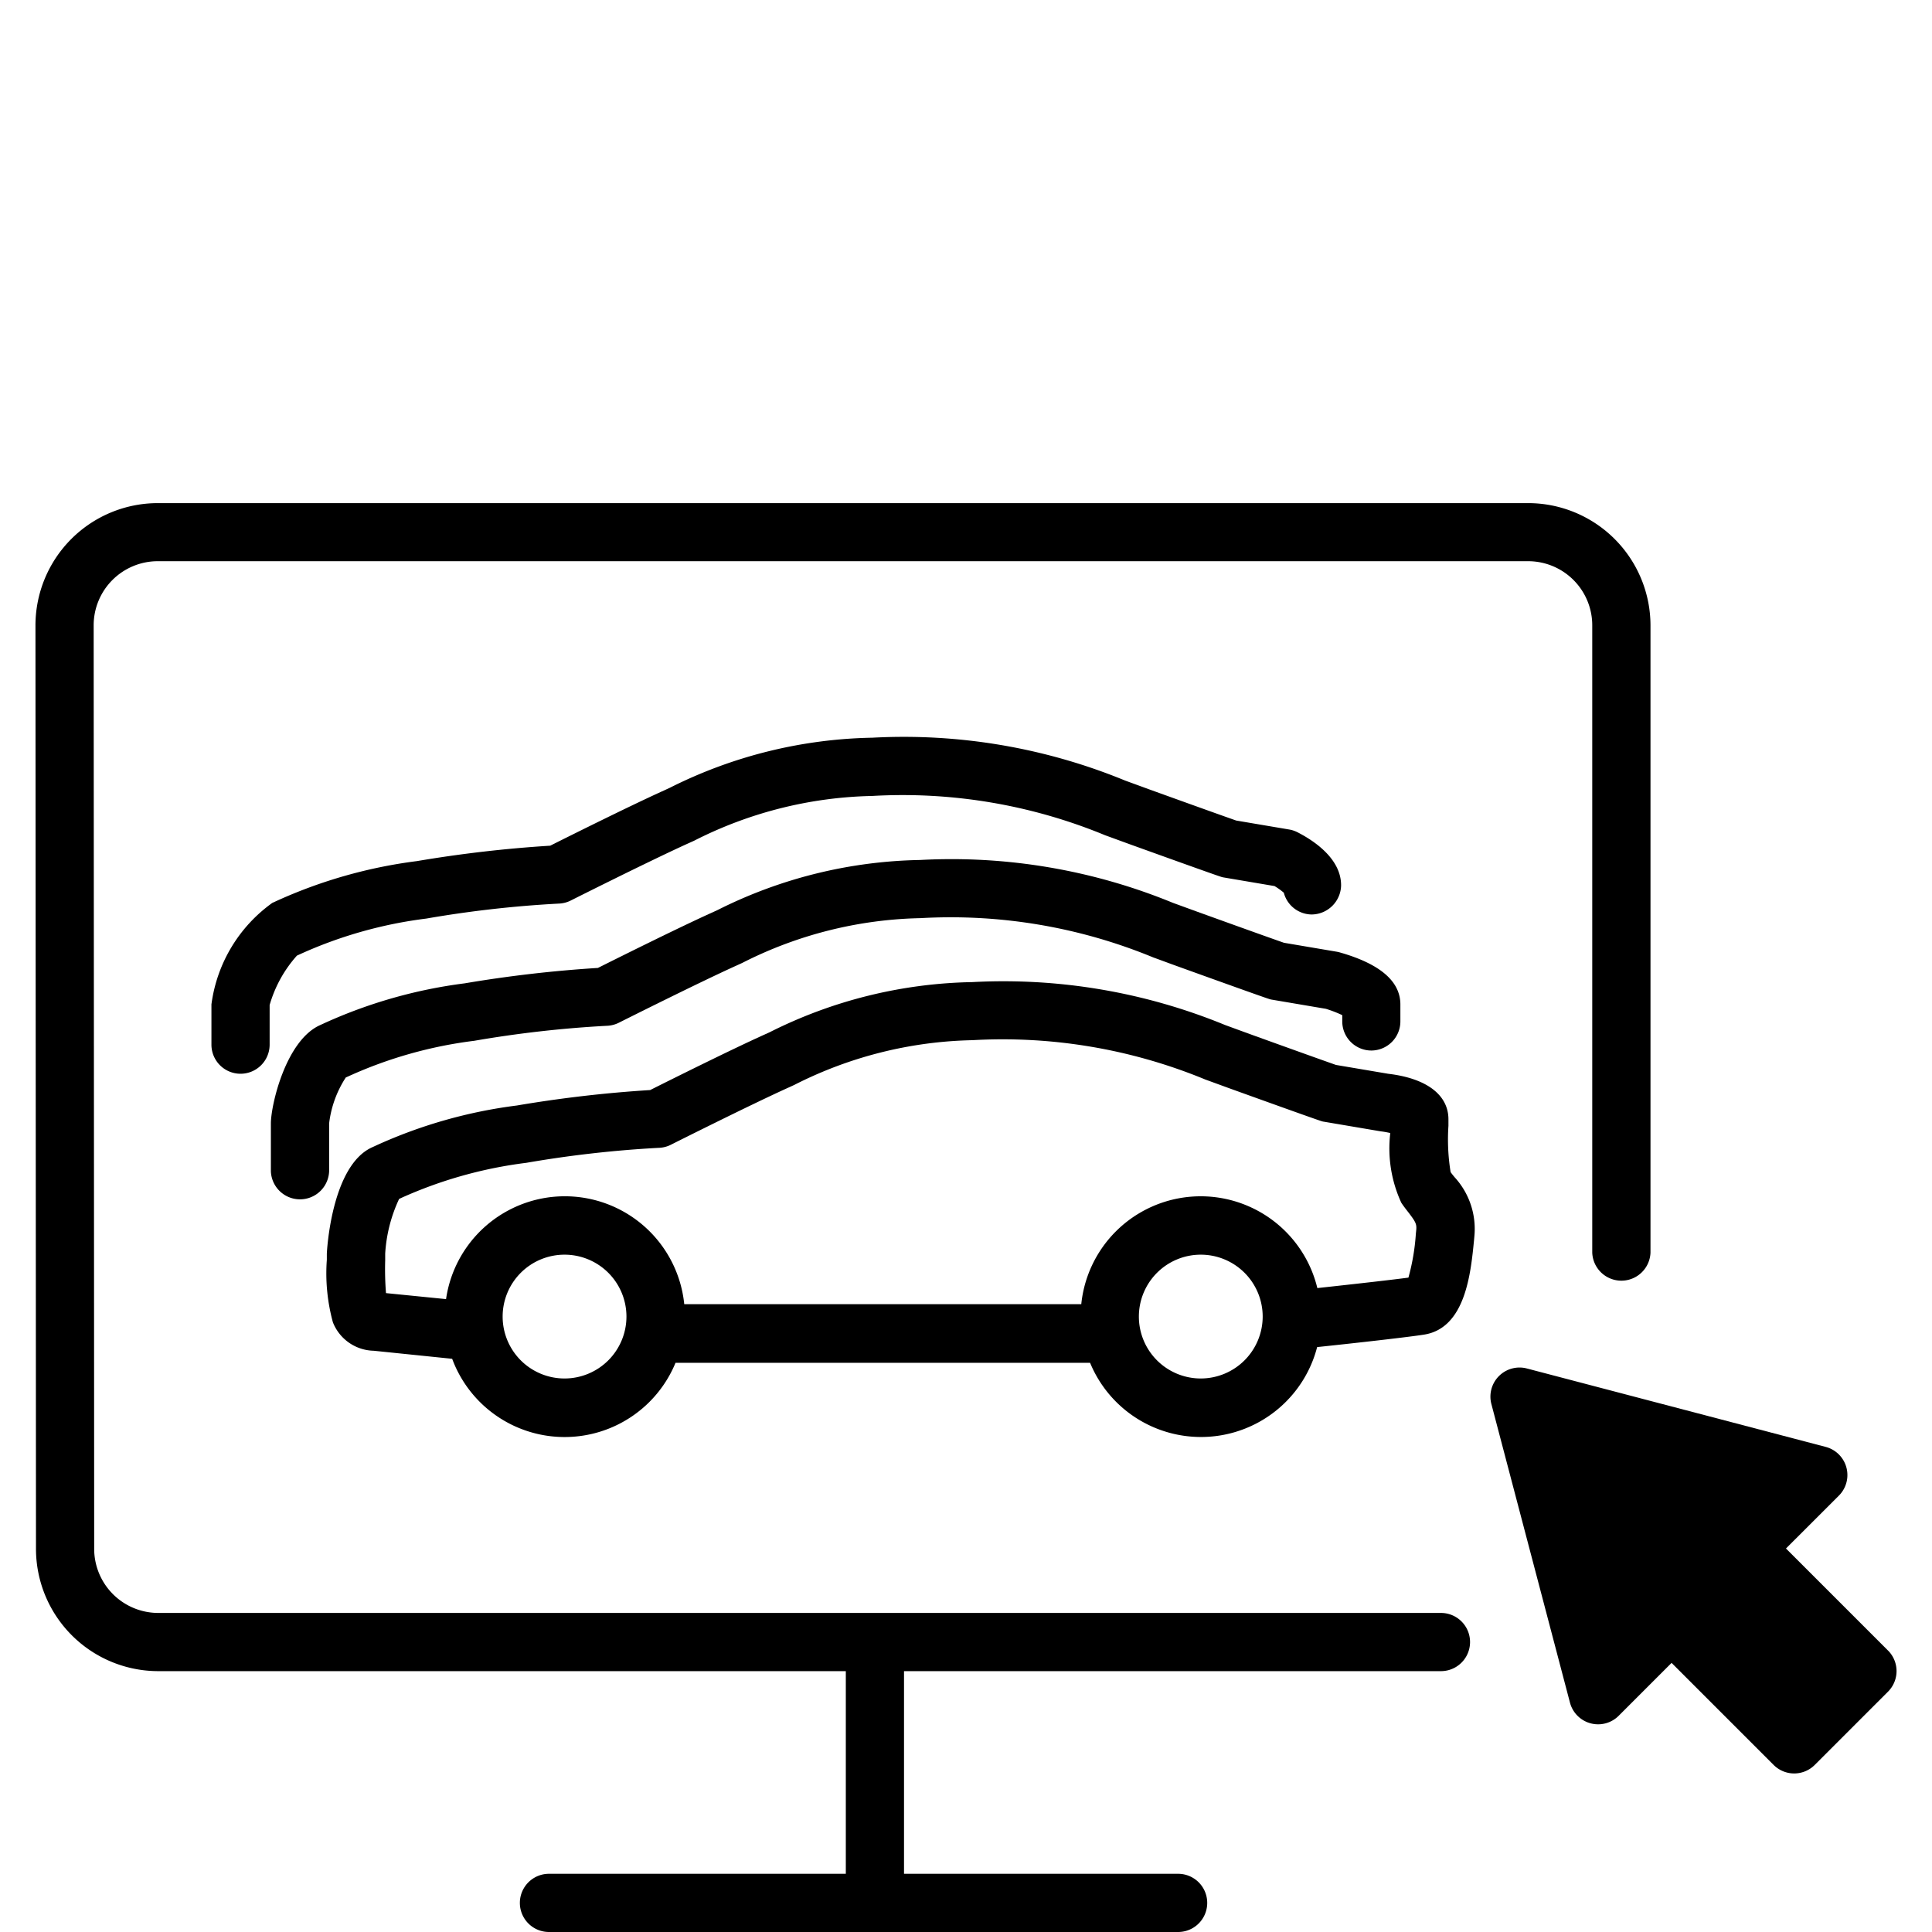
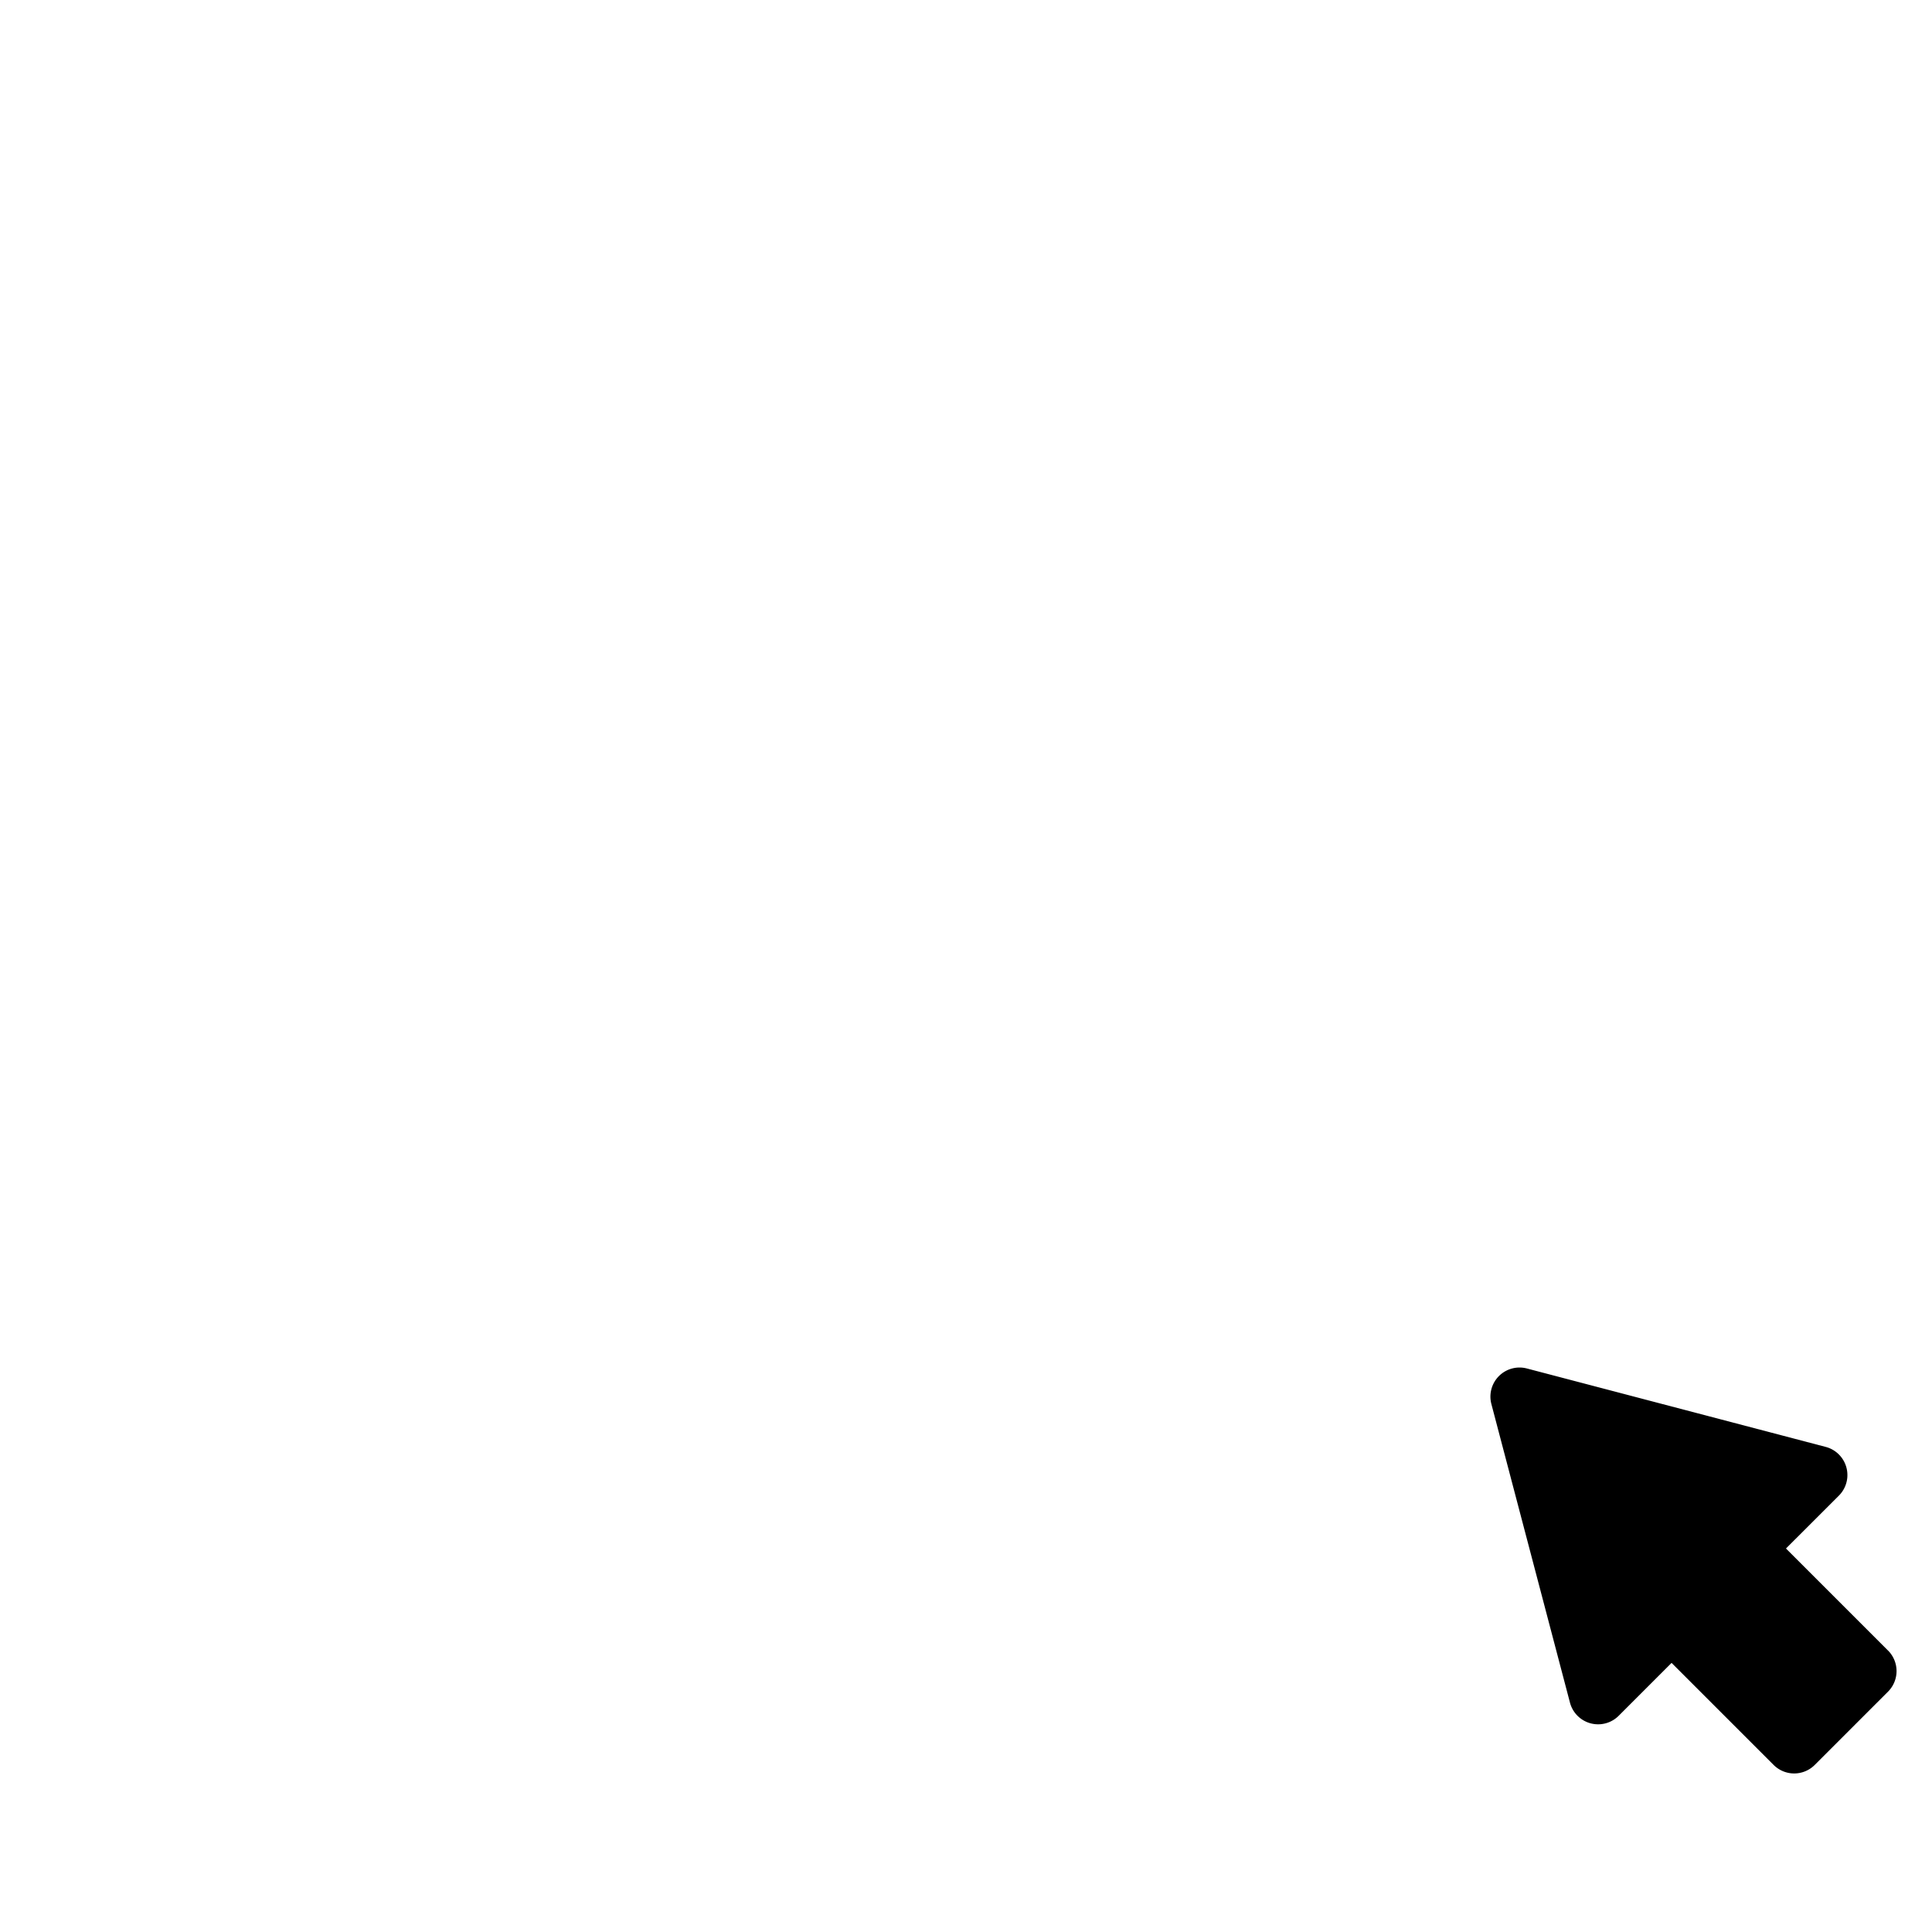
<svg xmlns="http://www.w3.org/2000/svg" viewBox="0 0 48 48" aria-label="hidden">
-   <path d="M35.8,40.073H3.926a1.593,1.593,0,0,1-1.586-1.6l-.013-22.93a1.593,1.593,0,0,1,1.587-1.6H37.973a1.593,1.593,0,0,1,1.586,1.6V31.121a.724.724,0,0,0,1.447,0V15.546A3.042,3.042,0,0,0,37.973,12.5H3.914A3.041,3.041,0,0,0,.881,15.546L.894,38.477a3.04,3.04,0,0,0,3.032,3.042H21.014v5.035H13.639a.723.723,0,1,0,0,1.446H29.27a.723.723,0,0,0,0-1.446H22.46V41.519H35.8a.723.723,0,1,0,0-1.446Z" />
  <path d="M46.907,41.007l-2.535-2.535,1.315-1.314a.723.723,0,0,0-.328-1.21L37.937,34a.723.723,0,0,0-.884.883L39.005,42.3a.723.723,0,0,0,1.211.328l1.314-1.314,2.535,2.535a.722.722,0,0,0,1.022,0l1.82-1.82a.723.723,0,0,0,0-1.023Z" />
-   <path d="M36.04,29.121a5.057,5.057,0,0,1-.054-1.15l0-.151c.006-.613-.538-1.029-1.494-1.142l-1.3-.22c-.123-.043-.569-.2-2.146-.769l-.612-.224A14.479,14.479,0,0,0,24.157,24.4a11.644,11.644,0,0,0-5.03,1.243l-.147.067c-.84.379-2.358,1.137-2.827,1.372a31.49,31.49,0,0,0-3.312.384,12.073,12.073,0,0,0-3.472.982l-.12.055C8.222,28.96,8.12,31.128,8.12,31.15V31.3a4.614,4.614,0,0,0,.151,1.553,1.116,1.116,0,0,0,1.014.706l1.949.2a2.98,2.98,0,0,0,5.549.1h10.3a2.981,2.981,0,0,0,5.641-.391c.956-.1,2.309-.253,2.663-.311,1.024-.166,1.155-1.532,1.235-2.348l.009-.1a1.9,1.9,0,0,0-.494-1.464C36.1,29.2,36.068,29.161,36.04,29.121ZM14.026,34.248a1.538,1.538,0,1,1,1.538-1.538A1.539,1.539,0,0,1,14.026,34.248Zm15.807,0a1.538,1.538,0,1,1,1.538-1.538A1.54,1.54,0,0,1,29.833,34.248Zm5.353-3.688-.01.1a5.411,5.411,0,0,1-.184,1.082c-.364.049-1.169.141-2.263.26a2.982,2.982,0,0,0-5.865.4H17a2.982,2.982,0,0,0-5.918-.126l-1.492-.149a7.4,7.4,0,0,1-.02-.812l0-.169a3.715,3.715,0,0,1,.346-1.359l.06-.028a10.812,10.812,0,0,1,3.1-.869,28.085,28.085,0,0,1,3.286-.372.725.725,0,0,0,.306-.077c.019-.01,1.959-.985,2.912-1.416l.151-.069a10.2,10.2,0,0,1,4.43-1.113,13.184,13.184,0,0,1,5.781.976l.622.227c2.2.793,2.242.8,2.285.814a.435.435,0,0,0,.052.01l1.374.233.038.006a2.1,2.1,0,0,1,.228.041,3.226,3.226,0,0,0,.274,1.732c.055.084.119.166.185.25C35.168,30.354,35.2,30.41,35.186,30.56Z" />
-   <path d="M34.068,26.1h0a.724.724,0,0,0,.724-.722l0-.414c.005-.579-.5-1.015-1.5-1.3a.7.7,0,0,0-.076-.018l-1.316-.223c-.124-.043-.571-.2-2.147-.769l-.612-.223a14.476,14.476,0,0,0-6.281-1.065,11.637,11.637,0,0,0-5.029,1.242l-.148.068c-.84.379-2.358,1.137-2.828,1.372a31.721,31.721,0,0,0-3.312.383,12.117,12.117,0,0,0-3.473.984l-.118.054C7.1,25.85,6.73,27.455,6.73,27.912V29.1a.724.724,0,0,0,1.447,0V27.912a2.666,2.666,0,0,1,.414-1.142l.093-.042a10.751,10.751,0,0,1,3.1-.87,28.109,28.109,0,0,1,3.286-.372.725.725,0,0,0,.306-.077c.02-.01,1.96-.985,2.913-1.416l.151-.069a10.209,10.209,0,0,1,4.43-1.113,13.189,13.189,0,0,1,5.782.976c.2.072.4.148.621.227,2.2.793,2.24.8,2.282.813a.535.535,0,0,0,.055.011l1.332.226a3.1,3.1,0,0,1,.406.157c0,.048,0,.1,0,.151A.724.724,0,0,0,34.068,26.1Z" />
-   <path d="M7.377,23.742l.112-.051a10.812,10.812,0,0,1,3.1-.869,27.832,27.832,0,0,1,3.285-.372.726.726,0,0,0,.307-.077c.019-.01,1.959-.985,2.912-1.417l.151-.068a10.2,10.2,0,0,1,4.43-1.113,13.172,13.172,0,0,1,5.781.976l.622.227c2.2.793,2.24.8,2.282.813a.535.535,0,0,0,.055.011l1.251.212a1.753,1.753,0,0,1,.231.165.723.723,0,0,0,.693.541.738.738,0,0,0,.73-.717c.006-.666-.674-1.116-1.08-1.324a.706.706,0,0,0-.209-.07l-1.317-.223c-.123-.043-.57-.2-2.146-.769l-.613-.224a14.471,14.471,0,0,0-6.28-1.065,11.644,11.644,0,0,0-5.03,1.243l-.147.068c-.84.379-2.358,1.137-2.827,1.372a31.662,31.662,0,0,0-3.312.383,12.1,12.1,0,0,0-3.472.983l-.12.055a3.693,3.693,0,0,0-1.513,2.522v1a.723.723,0,1,0,1.446,0V24.97A3.137,3.137,0,0,1,7.377,23.742Z" />
</svg>